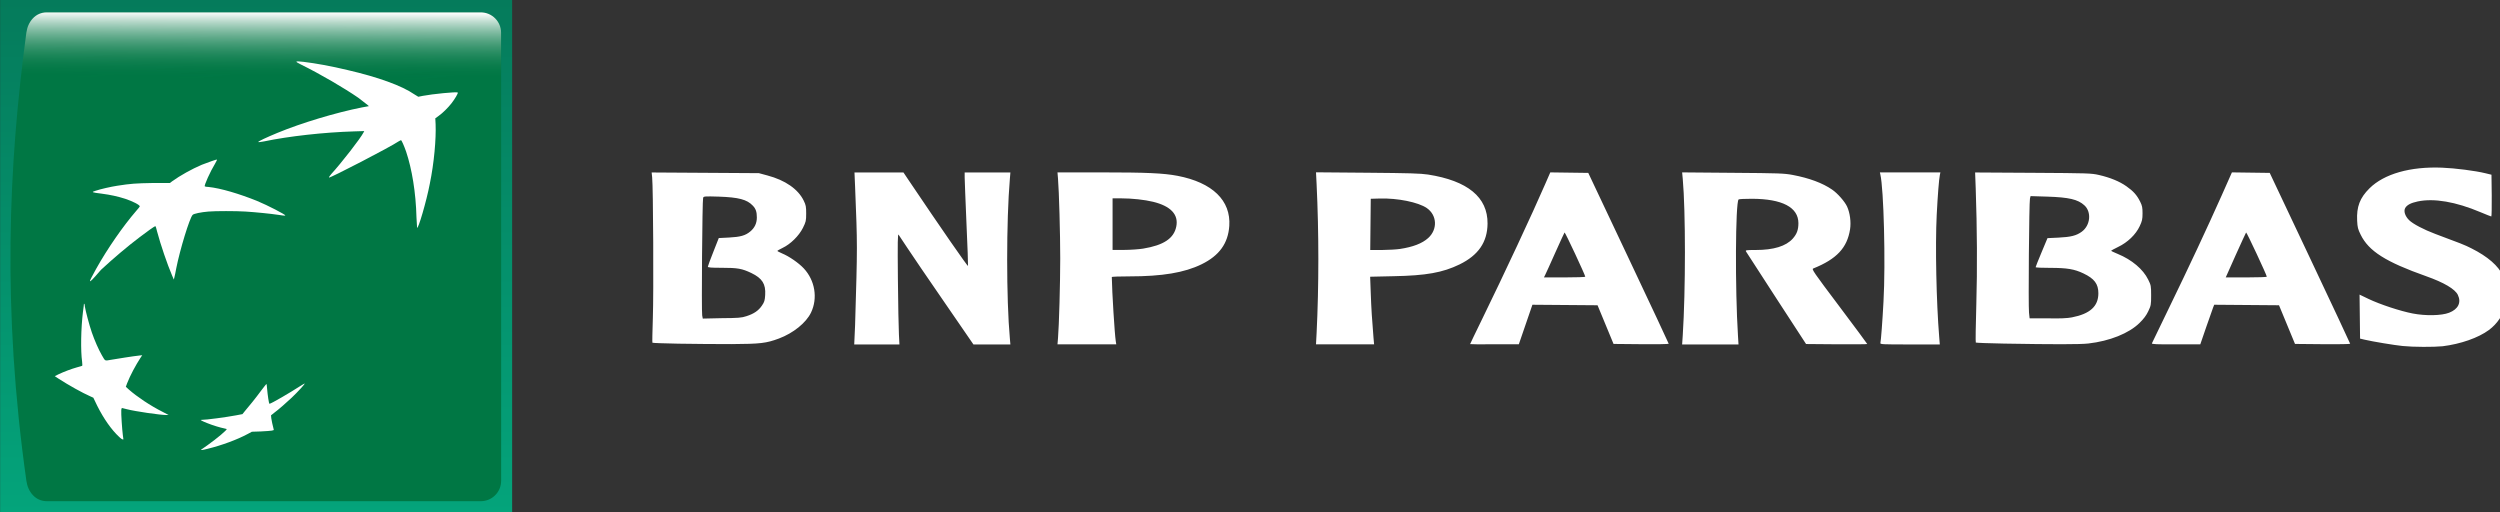
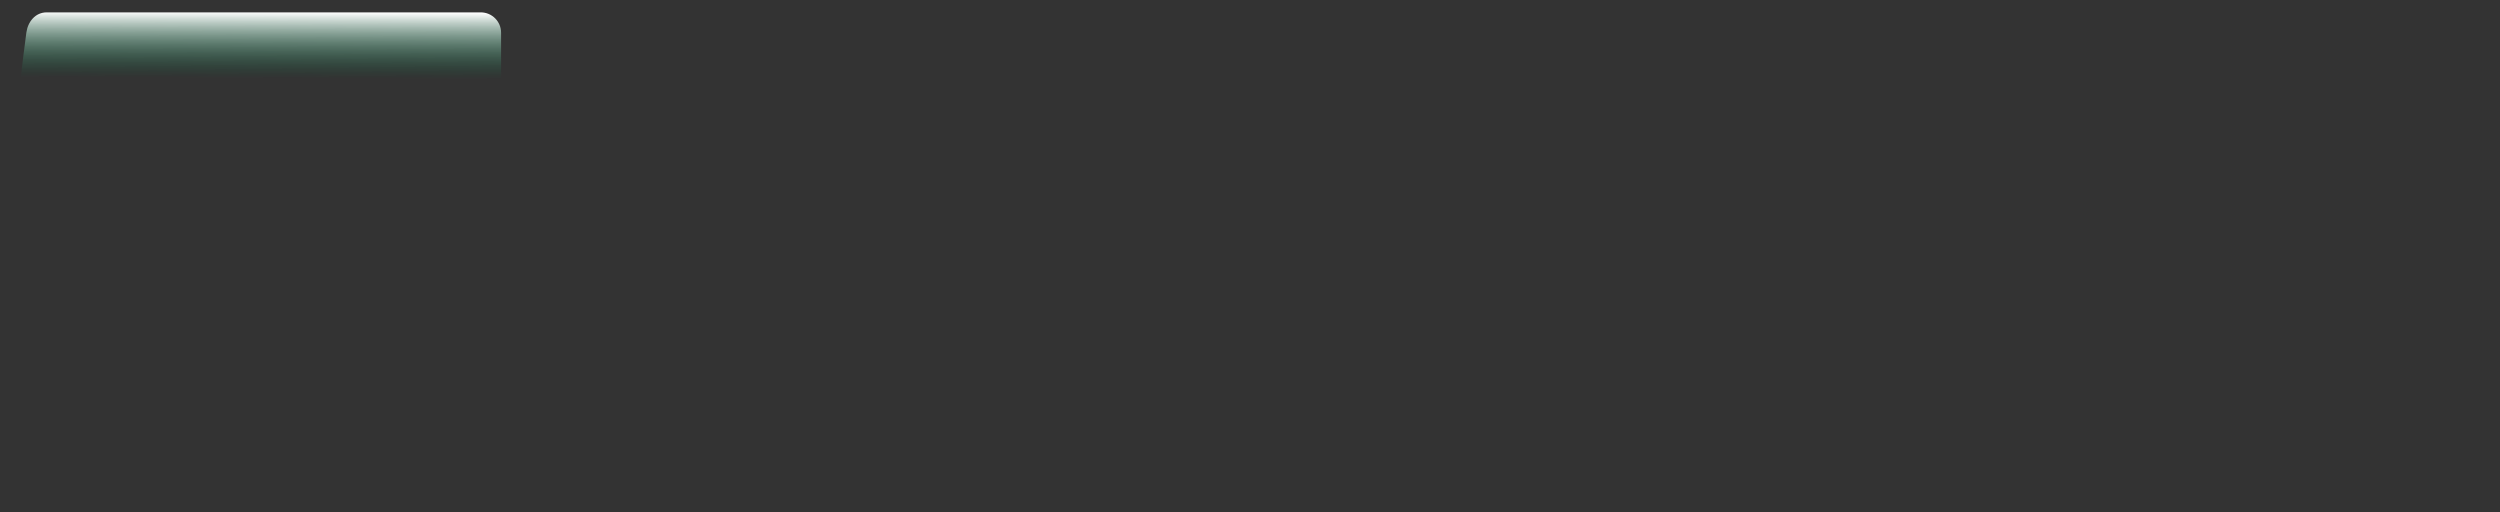
<svg xmlns="http://www.w3.org/2000/svg" xmlns:ns1="http://sodipodi.sourceforge.net/DTD/sodipodi-0.dtd" xmlns:ns2="http://www.inkscape.org/namespaces/inkscape" version="1.1" id="Livello_1" x="0px" y="0px" viewBox="0 0 823.2 168.6" style="enable-background:new 0 0 823.2 168.6;" xml:space="preserve">
  <rect x="0" y="0" width="823.2" height="168.6" fill="#333333" stroke="none" />
  <style type="text/css">
	.st0{fill:#FFFFFF;}
	.st1{opacity:0.25;fill:#FFFFFF;enable-background:new    ;}
	.st2{fill:url(#rect4686_1_);}
	.st3{fill:#007744;}
	.st4{fill:url(#rect4686-6-6-0_1_);}
</style>
  <ns1:namedview bordercolor="#666666" borderopacity="1" fit-margin-bottom="0" fit-margin-left="0" fit-margin-right="0" fit-margin-top="0" gridtolerance="10" guidetolerance="10" id="namedview11" ns2:current-layer="Livello_1" ns2:cx="518.98006" ns2:cy="435.01027" ns2:guide-bbox="true" ns2:pagecheckerboard="true" ns2:pageopacity="0" ns2:pageshadow="2" ns2:window-height="790" ns2:window-maximized="1" ns2:window-width="1440" ns2:window-x="0" ns2:window-y="1" ns2:zoom="0.25" objecttolerance="10" pagecolor="#ffffff" showgrid="false" showguides="true">
	</ns1:namedview>
  <title id="title6">bper-logo</title>
  <g id="g5090" transform="matrix(0.283,0,0,0.283,-632.755,-134.516)">
-     <path id="path4669" ns2:connector-curvature="0" ns1:nodetypes="ccccccccccccccccssscccccccccccscccccccsccscccccccsccscccccscscccccccccccccsccccsccccccscccccccscccsccscscccccccscccsccccccsccsccccccccccsccccscscscccssscccccccssccsccscccccscscccscccccccccccccccccccccccccsccccsccsccccccccsccccccscssccccccccccscccccccsssccccccccscccccsc" class="st0" d="   M5031.4,877.9c-9.2-0.9-35.1-5.2-44-7.3l-5.5-1.3l-0.3-25.6l-0.3-25.6l10.4,5c13.4,6.4,37,14.2,51.6,17c15,2.9,33.5,2.5,42.2-0.9   c10.6-4.1,14.4-11.9,10.2-20.7c-3.2-6.8-16.2-14.5-36.9-21.8c-47.2-16.7-66.8-29.2-76.2-48.3c-3.2-6.4-3.7-8.6-4.1-16.2   c-0.8-16.3,3.1-26.6,14.4-37.8c17-16.8,47.5-25.5,84.4-24c15.4,0.6,38.7,3.6,50.5,6.5l7,1.7l0.3,24.3c0.1,13.3-0.1,24.3-0.5,24.3   c-0.4,0-6.1-2.3-12.6-5c-28.6-12.1-54.1-16.5-73-12.5c-8,1.7-12.6,4.1-14.6,7.7c-2,3.6-0.2,9.4,4.6,14.1c4.3,4.3,17.3,11.1,30.4,16   c28.8,10.7,34.5,12.9,42.1,16.8c18.9,9.5,31.4,20.3,36.8,32.1c10.2,21.8,3.2,48.3-16.5,62.9c-12.3,9.1-32.9,16.3-53.9,18.9   C5067.6,879.2,5043.9,879.2,5031.4,877.9L5031.4,877.9z M3025.2,875.2c-16.3-0.3-29.9-0.8-30.2-1.1c-0.3-0.3,0-13.3,0.5-29   c1-28.5,0.4-151.8-0.8-163.3l-0.6-5.8l62.4,0.4l62.4,0.4l10,2.7c20.7,5.5,35.6,15.9,42.1,29.2c2.6,5.3,2.9,7.1,2.9,15.1   c0,8.5-0.3,9.6-3.8,16.7c-4.6,9.2-14.4,18.9-23.7,23.3c-3.3,1.6-6,3.1-6,3.5c0,0.3,2.5,1.6,5.5,2.9c8.2,3.4,19.2,11,25.2,17.4   c13.1,14,16.5,34.7,8.4,51.5c-5.7,11.8-20.5,23.8-37.3,30.1c-14.8,5.5-21.3,6.3-55.4,6.5C3069.3,875.7,3041.6,875.5,3025.2,875.2   L3025.2,875.2z M3104.4,843.2c8.7-2.8,14-6.4,18-12.3c2.9-4.2,3.4-6,3.8-12.4c0.8-12.7-3.4-19.4-16.1-25.5   c-10.9-5.2-15.9-6.1-34.7-6.1c-12.1,0-15.9-0.3-15.9-1.3c0-0.7,2.9-8.5,6.4-17.3l6.3-16l11.9-0.6c13.3-0.7,19-2.3,24.7-7   c5.1-4.2,7.7-9.6,7.7-16.3c0-6.6-1.2-10.2-4.8-13.9c-6.7-7.1-16.5-9.6-39.3-10.4c-16.6-0.5-17.6-0.4-18.4,1.3   c-1,2.4-2,131.9-1.1,136.9l0.7,3.7l22.2-0.5C3094.8,845.4,3098.8,845.1,3104.4,843.2L3104.4,843.2z M3230.8,853.8   c2.8-94.7,2.8-91.1,0-161.5l-0.7-16.3h28.5h28.5l5.9,8.8c37.7,56,69,101.1,69.2,99.9c0.2-0.8-0.6-23-1.8-49.4   c-1.1-26.4-2.1-50.5-2.1-53.6v-5.7h26.6h26.6l-0.6,7.3c-4.2,49-4.2,140.2,0,186l0.6,6.8h-21.5h-21.5l-33.9-49.3   c-18.7-27.1-38-55.4-42.9-62.9c-4.9-7.5-9.6-14.5-10.3-15.5c-1-1.5-1.2,7.9-0.8,51.1c0.3,29.2,0.8,58.3,1.2,64.8l0.6,11.8h-26.3   h-26.3L3230.8,853.8L3230.8,853.8z M3466.9,868.8c1.2-13.9,2.6-64.5,2.6-92.8c0-28.3-1.4-78.8-2.6-92.8l-0.6-7.3l50.3,0   c53.6,0,73,0.9,89.4,4c40.6,7.8,62.2,28.7,60.2,58.3c-1.4,20.3-11.6,34.5-32.2,44.6c-20,9.8-45.8,14.1-84.1,14.1   c-11.2,0-20.4,0.3-20.4,0.8c0.3,17.7,3.3,66.2,4.6,74.5l0.6,3.8h-34.2h-34.2L3466.9,868.8z M3565.9,764.6   c23.8-3.9,35.8-11.8,38.6-25.6c2.9-14-6.4-23.9-27-28.9c-9.9-2.4-24.4-4-37.1-4h-10v30v30h13.3C3551,766.1,3561,765.4,3565.9,764.6   L3565.9,764.6z M3767.8,862.8c2.7-54.7,2.7-116.9,0-173.1l-0.7-13.9l59.9,0.5c48.5,0.4,61.9,0.8,70.4,2.1   c46.2,7.2,69.6,26.4,69.3,57.1c-0.2,21.6-10.7,36.8-32.6,47.5c-19.6,9.5-38.8,13-77.1,13.7l-26.9,0.6l0.7,18.9   c0.6,17.4,1.5,31.8,3.2,52l0.7,7.8h-33.8h-33.8L3767.8,862.8L3767.8,862.8z M3864.7,765c15.2-2.3,25.9-6.4,32.9-12.7   c11.2-10.1,10.4-26.6-1.6-34.9c-9.9-6.8-34-11.7-54.8-11.1l-10.4,0.3l-0.3,29.8l-0.3,29.8h13.6   C3851.4,766.1,3860.8,765.6,3864.7,765L3864.7,765z M3946.4,875.7c0-0.2,6.3-13.4,14.1-29.3c25.8-52.8,58.3-122.4,73.4-157.2   l5.8-13.3l22.1,0.3l22.1,0.3l46.8,99c25.7,54.4,46.8,99.3,46.8,99.8c0,0.4-14.5,0.7-32.1,0.5l-32.1-0.3l-9.3-22.5l-9.3-22.5   l-37.9-0.3l-37.9-0.3l-7.9,23l-7.9,23h-28.4C3959.2,876.1,3946.4,875.9,3946.4,875.7z M4080.4,797.3c0-1.8-23.5-52.1-24.1-51.5   c-0.3,0.4-5.3,11.1-10.9,23.7c-5.6,12.7-10.9,24.2-11.7,25.8l-1.4,2.8h24C4069.6,798.1,4080.4,797.7,4080.4,797.3L4080.4,797.3z    M4193.8,865.8c3.4-53,3.4-144.5,0-182.6l-0.7-7.3l58.9,0.5c54.2,0.4,59.7,0.6,69.9,2.5c19,3.6,34.7,9.4,45.8,17.1   c6.3,4.3,14.6,13.8,17.3,19.6c3.4,7.4,4.8,18,3.5,26.5c-3.4,21.6-15.5,34.6-42.8,45.6c-2.1,0.8-0.1,3.7,30.3,44.1   c17.9,23.8,32.5,43.5,32.5,43.8s-16,0.4-35.6,0.3l-35.6-0.3l-34.5-53c-19-29.2-34.9-53.8-35.4-54.7c-0.8-1.5,0.2-1.7,11.3-1.7   c20.8,0,35.2-4.4,43.1-13.2c4.8-5.4,6.6-10.3,6.6-18.1c-0.1-18.4-18.8-28.2-54.1-28.3c-8.1,0-15,0.3-15.5,0.8   c-3.7,3.7-4.2,104-0.7,158.9l0.6,9.8h-32.8h-32.8L4193.8,865.8L4193.8,865.8z M4423.8,874.3c0.6-2.2,2.4-25.2,3.6-48.3   c2.5-44.8,0.3-131.3-3.7-147.8l-0.5-2.3h35.2h35.2l-0.6,2.8c-1.1,5.6-2.5,23.4-3.7,46.8c-1.8,36.1-0.4,101.5,2.9,141.8l0.7,8.8   h-34.9C4425.4,876.1,4423.3,876,4423.8,874.3L4423.8,874.3z M4567.7,875.1c-17.7-0.3-32.5-0.9-32.9-1.2c-0.4-0.4-0.1-20.4,0.6-44.5   c1.2-41.5,0.9-88.6-0.7-134.6l-0.7-18.8l67.4,0.4c64.1,0.4,67.9,0.5,76.6,2.5c13.1,3,24.1,7.5,32.1,13.2c8.1,5.7,12.2,10.3,16,18   c2.3,4.6,2.7,6.8,2.7,13.5c0,6.9-0.5,8.9-3.3,14.9c-4.5,9.7-14.1,18.9-25,24.1c-4.5,2.2-8.2,4.2-8.2,4.5c0,0.3,3.5,2,7.7,3.7   c16.3,6.7,29.5,17.8,35.4,29.9c3.2,6.5,3.4,7.3,3.4,18.3c0,10.9-0.2,11.9-3.3,18.4c-2.3,4.9-5.3,8.9-10.2,13.7   c-12.3,12.1-34.8,21.1-59.5,23.9C4656.7,876.1,4625,876.1,4567.7,875.1L4567.7,875.1z M4646.6,844.6c21.1-4.1,30.8-12.9,30.8-28   c0-10.9-4.6-17.1-17.5-23.2c-10.5-5-19-6.4-38.6-6.4c-9.3,0-16.9-0.3-16.9-0.8s3.1-8.2,6.9-17.3l6.9-16.5l12.8-0.6   c14.3-0.7,20.9-2.3,27.1-6.9c10-7.3,11.6-22.9,3-30.7c-7.5-6.9-18.1-9.3-43-10.1l-19.6-0.6l-0.7,2.9c-1,4.1-2,124.7-1.1,132.7   l0.7,6.6h20.8C4632.2,846.1,4641.7,845.6,4646.6,844.6L4646.6,844.6z M4739.7,874.8c0.3-0.7,9.4-19.5,20.2-41.8   c22.7-46.7,43.9-92,61-130.3l11.9-26.8l22,0.3l22,0.3l46.8,99c25.7,54.4,46.8,99.3,46.8,99.8c0,0.4-14.4,0.7-32.1,0.5l-32.1-0.3   l-9.3-22.5l-9.3-22.5l-37.7-0.3l-37.7-0.3l-1.3,3.3c-0.7,1.8-4.3,12.1-8.1,23l-6.8,19.8h-28.5   C4745.3,876.1,4739.3,875.8,4739.7,874.8L4739.7,874.8z M4873.4,797.3c0-1.8-23.5-52.1-24.1-51.5c-0.3,0.4-5.8,12.3-12.2,26.5   l-11.5,25.8h23.9C4862.7,798.1,4873.4,797.7,4873.4,797.3z" />
-   </g>
+     </g>
  <rect id="rect4686-4" x="-1679.1" y="-484.2" class="st1" width="1082" height="613.6" />
  <g id="g3421" transform="translate(-1831.764,-725.04)">
    <linearGradient id="rect4686_1_" gradientUnits="userSpaceOnUse" x1="2392.645" y1="-1632.665" x2="3474.645" y2="-1632.665" gradientTransform="matrix(0 0.156 0.156 0 2170.567 352.105)">
      <stop offset="0" style="stop-color:#057B5B" />
      <stop offset="1" style="stop-color:#04A47B" />
    </linearGradient>
-     <path id="rect4686" ns2:connector-curvature="0" class="st2" d="M2000.4,893.7h-168.6V725h168.6V893.7z" />
    <g id="g5065" transform="matrix(0.156,0,0,0.156,2046.558,541.679)">
      <g id="g5081">
-         <path id="rect4686-6-8" ns2:connector-curvature="0" ns1:nodetypes="sssssssss" class="st3" d="M-1321.2,2190.3     c-51.3-362.7-37.9-665.6,0-945.8c3.2-23.6,19.2-43,43-43h916.1c23.8,0,43,19.2,43,43v945.8c0,23.8-19.2,43-43,43h-916.1     C-1302.1,2233.2-1317.9,2213.8-1321.2,2190.3z" />
        <linearGradient id="rect4686-6-6-0_1_" gradientUnits="userSpaceOnUse" x1="-6983.31" y1="-8923.04" x2="-6087.612" y2="-8927.04" gradientTransform="matrix(0 0.156 0.156 0 557.101 2289.955)">
          <stop offset="0" style="stop-color:#FFFFFF" />
          <stop offset="1" style="stop-color:#007744;stop-opacity:0" />
        </linearGradient>
        <path id="rect4686-6-6-0" ns2:connector-curvature="0" ns1:nodetypes="sssssssss" class="st4" d="M-319.2,1244.5v945.8     c0,23.8-19.2,43-43,43h-916.1c-23.8,0-39.6-19.4-43-43c-51.3-362.7-37.9-665.6,0-945.8c3.2-23.6,19.2-43,43-43h916.1     C-338.4,1201.5-319.2,1220.7-319.2,1244.5z" />
      </g>
    </g>
-     <path id="path4846" ns2:connector-curvature="0" class="st0" d="M1898,873.1c0.1-0.1,1-0.7,2-1.4c3.1-2.2,6.7-5.2,6.4-5.4   c-0.1,0-0.4-0.1-0.8-0.2c-1.1-0.2-3.8-1-5.5-1.7c-1.8-0.7-2.5-1.1-2.1-1.1c1.7,0,8.3-0.9,11.5-1.5l2.1-0.4l0.8-1   c1.2-1.4,3.5-4.2,5.4-6.8c0.9-1.2,1.7-2.2,1.7-2.1c0.1,0,0.1,0.6,0.2,1.4c0.2,2.3,0.6,5.1,0.8,5.1c0.5,0,7-3.8,9.9-5.7   c0.9-0.6,1.7-1,1.7-1c0.1,0.2-2.3,2.8-4.3,4.7c-1.7,1.6-4.3,3.9-5.8,5l-1,0.8l0.1,1c0.1,0.8,0.4,2.1,0.8,3.7   c0.1,0.3-0.5,0.4-4.2,0.6l-3,0.1l-1.3,0.7c-3.5,1.9-8.7,3.8-13.2,4.9C1898.3,873.3,1897.8,873.3,1898,873.1L1898,873.1z    M1871,868.9c-2.5-2.3-5.1-6-7.2-10.2l-1.3-2.7l-1.1-0.5c-2.5-1.1-7-3.6-10.4-5.8l-1.2-0.8l1.2-0.6c1.9-0.9,4.3-1.8,6.1-2.3   c0.9-0.2,1.6-0.5,1.7-0.5c0.1,0,0.1-0.5,0-1.4c-0.5-3.5-0.4-10.9,0.3-16.5c0.2-1.3,0.3-2.5,0.3-2.5c0-0.1,0.1-0.1,0.1,0   c0.1,0,0.2,0.4,0.2,0.8c0.2,1.4,1.5,6.3,2.3,8.6c0.9,2.6,2.2,5.6,3.3,7.5c1.2,2,0.8,1.9,3.1,1.5c1.8-0.3,7.3-1.2,9.3-1.4l0.9-0.1   l-0.6,0.9c-1.5,2.3-3.4,5.8-4.4,8.4l-0.4,1.1l1.1,1c2.5,2.2,6.9,5.2,11.1,7.3l1.9,1l-0.7,0c-2.1,0-10.3-1.2-13-1.9   c-0.8-0.2-1.5-0.4-1.6-0.4c-0.2,0-0.2,0.1-0.3,0.6c-0.1,1.2,0.3,6.7,0.5,8.2c0.1,0.8,0.2,1.5,0.2,1.5   C1872.2,869.9,1871.6,869.5,1871,868.9L1871,868.9z M1861.4,817.6c-0.1-0.1,0.5-1.3,2-4c3.8-6.8,8.9-14.1,13.2-19.1   c0.7-0.8,1.2-1.4,1.2-1.5c0-0.5-2.4-1.7-4.8-2.5c-2.5-0.8-4.8-1.3-7.8-1.7c-3.3-0.4-3.4-0.5-2.1-0.9c1.7-0.6,5.3-1.4,7.3-1.7   c4.5-0.7,6-0.8,11.7-0.9l5.6,0l0.8-0.6c2.5-1.8,6.4-4,9.7-5.4c2.1-0.8,4.8-1.8,5-1.7c0.1,0-0.2,0.6-0.6,1.3   c-1.6,2.6-3.7,7.3-3.4,7.5c0.1,0.1,0.6,0.2,1.2,0.2c4,0.4,10.3,2.3,16,4.6c3.4,1.4,9.6,4.6,9.3,4.8c-0.1,0.1-1.1,0-2.2-0.2   c-2.6-0.4-7.7-0.9-10.9-1.1c-3.1-0.2-9.9-0.2-12.2,0c-2.4,0.2-4.9,0.7-5.2,1.1c-1,1-4.2,11.5-5.4,17.6c-0.2,1.2-0.5,2.5-0.6,2.9   l-0.2,0.8l-0.6-1.4c-1.5-3.5-3.8-10.2-4.9-14.4c-0.2-1-0.5-1.8-0.6-1.8c-0.2,0-2.9,1.9-5.1,3.6c-4.1,3.1-8.7,7-12.8,10.8   C1862.1,817.3,1861.5,817.8,1861.4,817.6L1861.4,817.6z M1969.1,800c0-0.1-0.1-1.6-0.2-3.4c-0.2-8.2-1.5-15.9-3.4-21.6   c-0.7-2-1.5-3.8-1.7-3.8c-0.1,0-0.4,0.2-0.8,0.4c-2.6,1.8-22.7,12.2-22.9,11.9c-0.1-0.1,0.3-0.6,0.7-1.1   c3.3-3.6,9.7-11.8,10.7-13.8l0.2-0.4l-3.3,0.1c-10,0.3-21.6,1.6-29.7,3.3c-1,0.2-1.9,0.3-1.9,0.2c-0.1-0.2,2.9-1.6,6.3-3   c8-3.3,19.3-6.7,27.9-8.4c1.1-0.2,2.1-0.4,2.2-0.4c0.2,0-2.1-1.7-3.5-2.8c-4.5-3.1-12.3-7.7-19-11c-2-1-1.8-1.1,1-0.8   c4.1,0.5,9.1,1.4,14.5,2.7c9.9,2.3,17.8,5.1,22,8l1.3,0.8l1.5-0.3c3.1-0.6,11.1-1.4,11.5-1.1c0.2,0.2-1,2.2-2.1,3.6   c-1.1,1.4-2.9,3.2-4.2,4.1l-1.1,0.8l0.1,1.9c0.2,4.9-0.5,12.8-1.9,19.6C1972.2,791.3,1969.4,800.8,1969.1,800L1969.1,800z" />
  </g>
</svg>